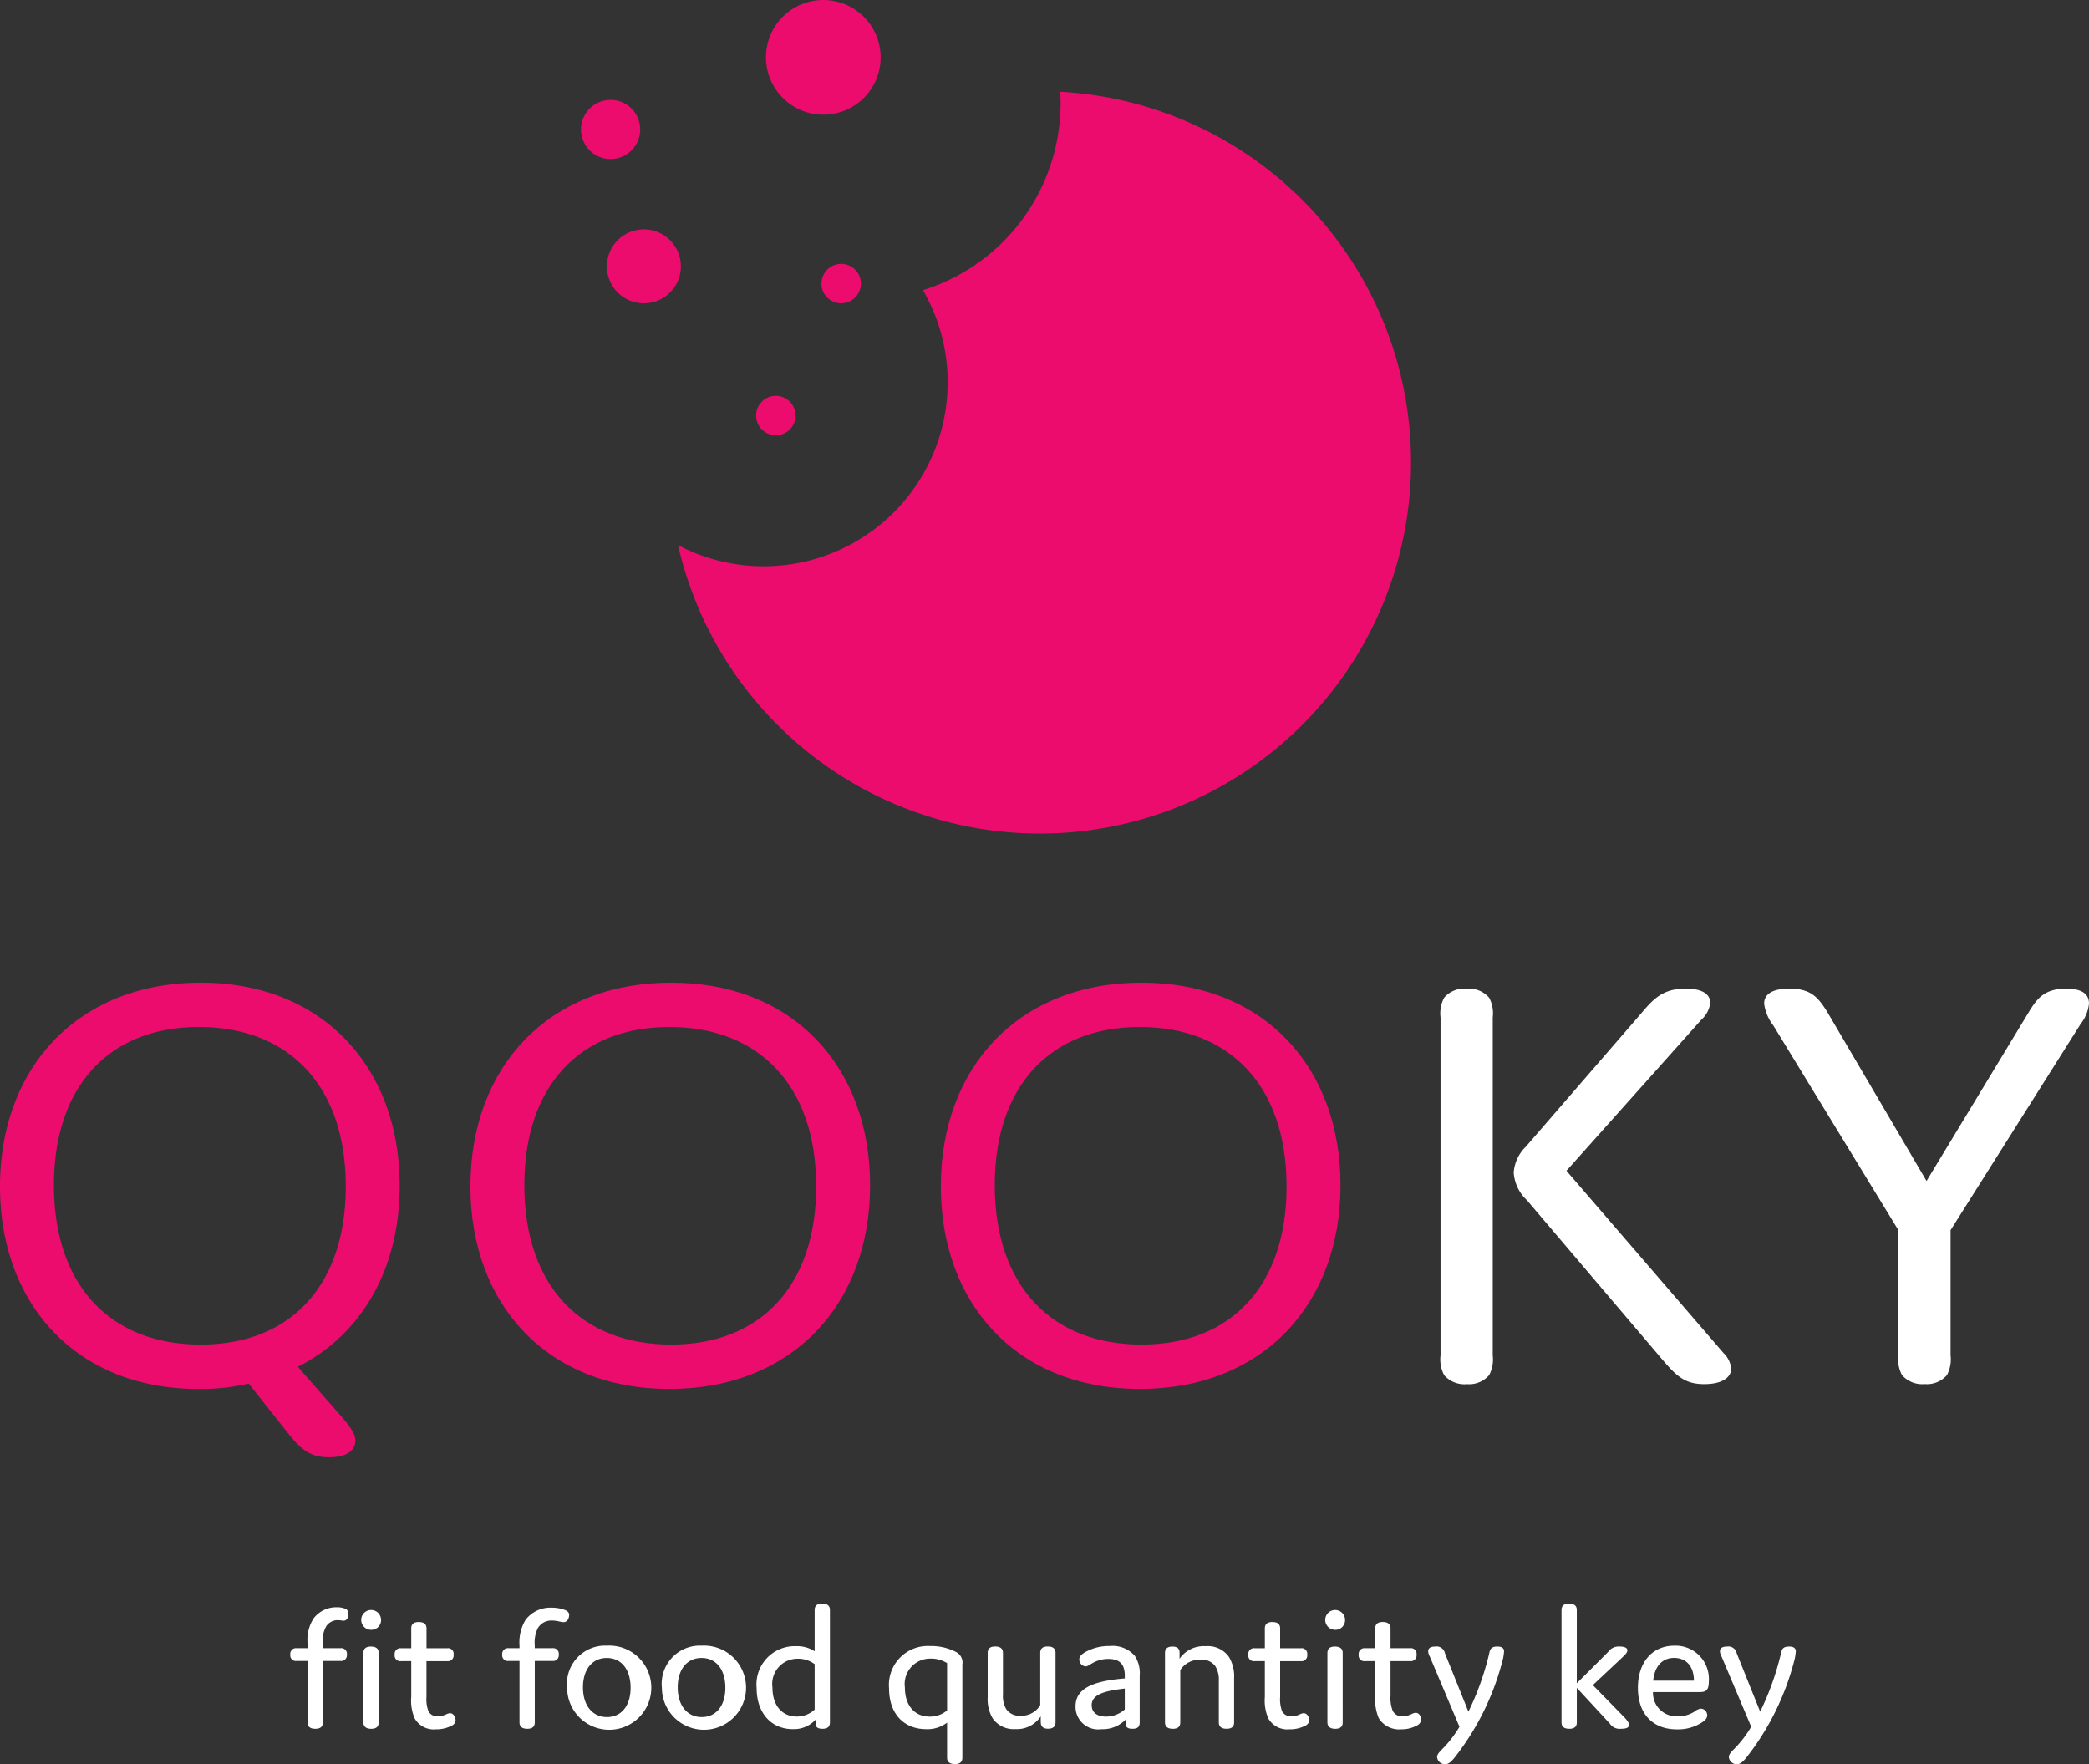
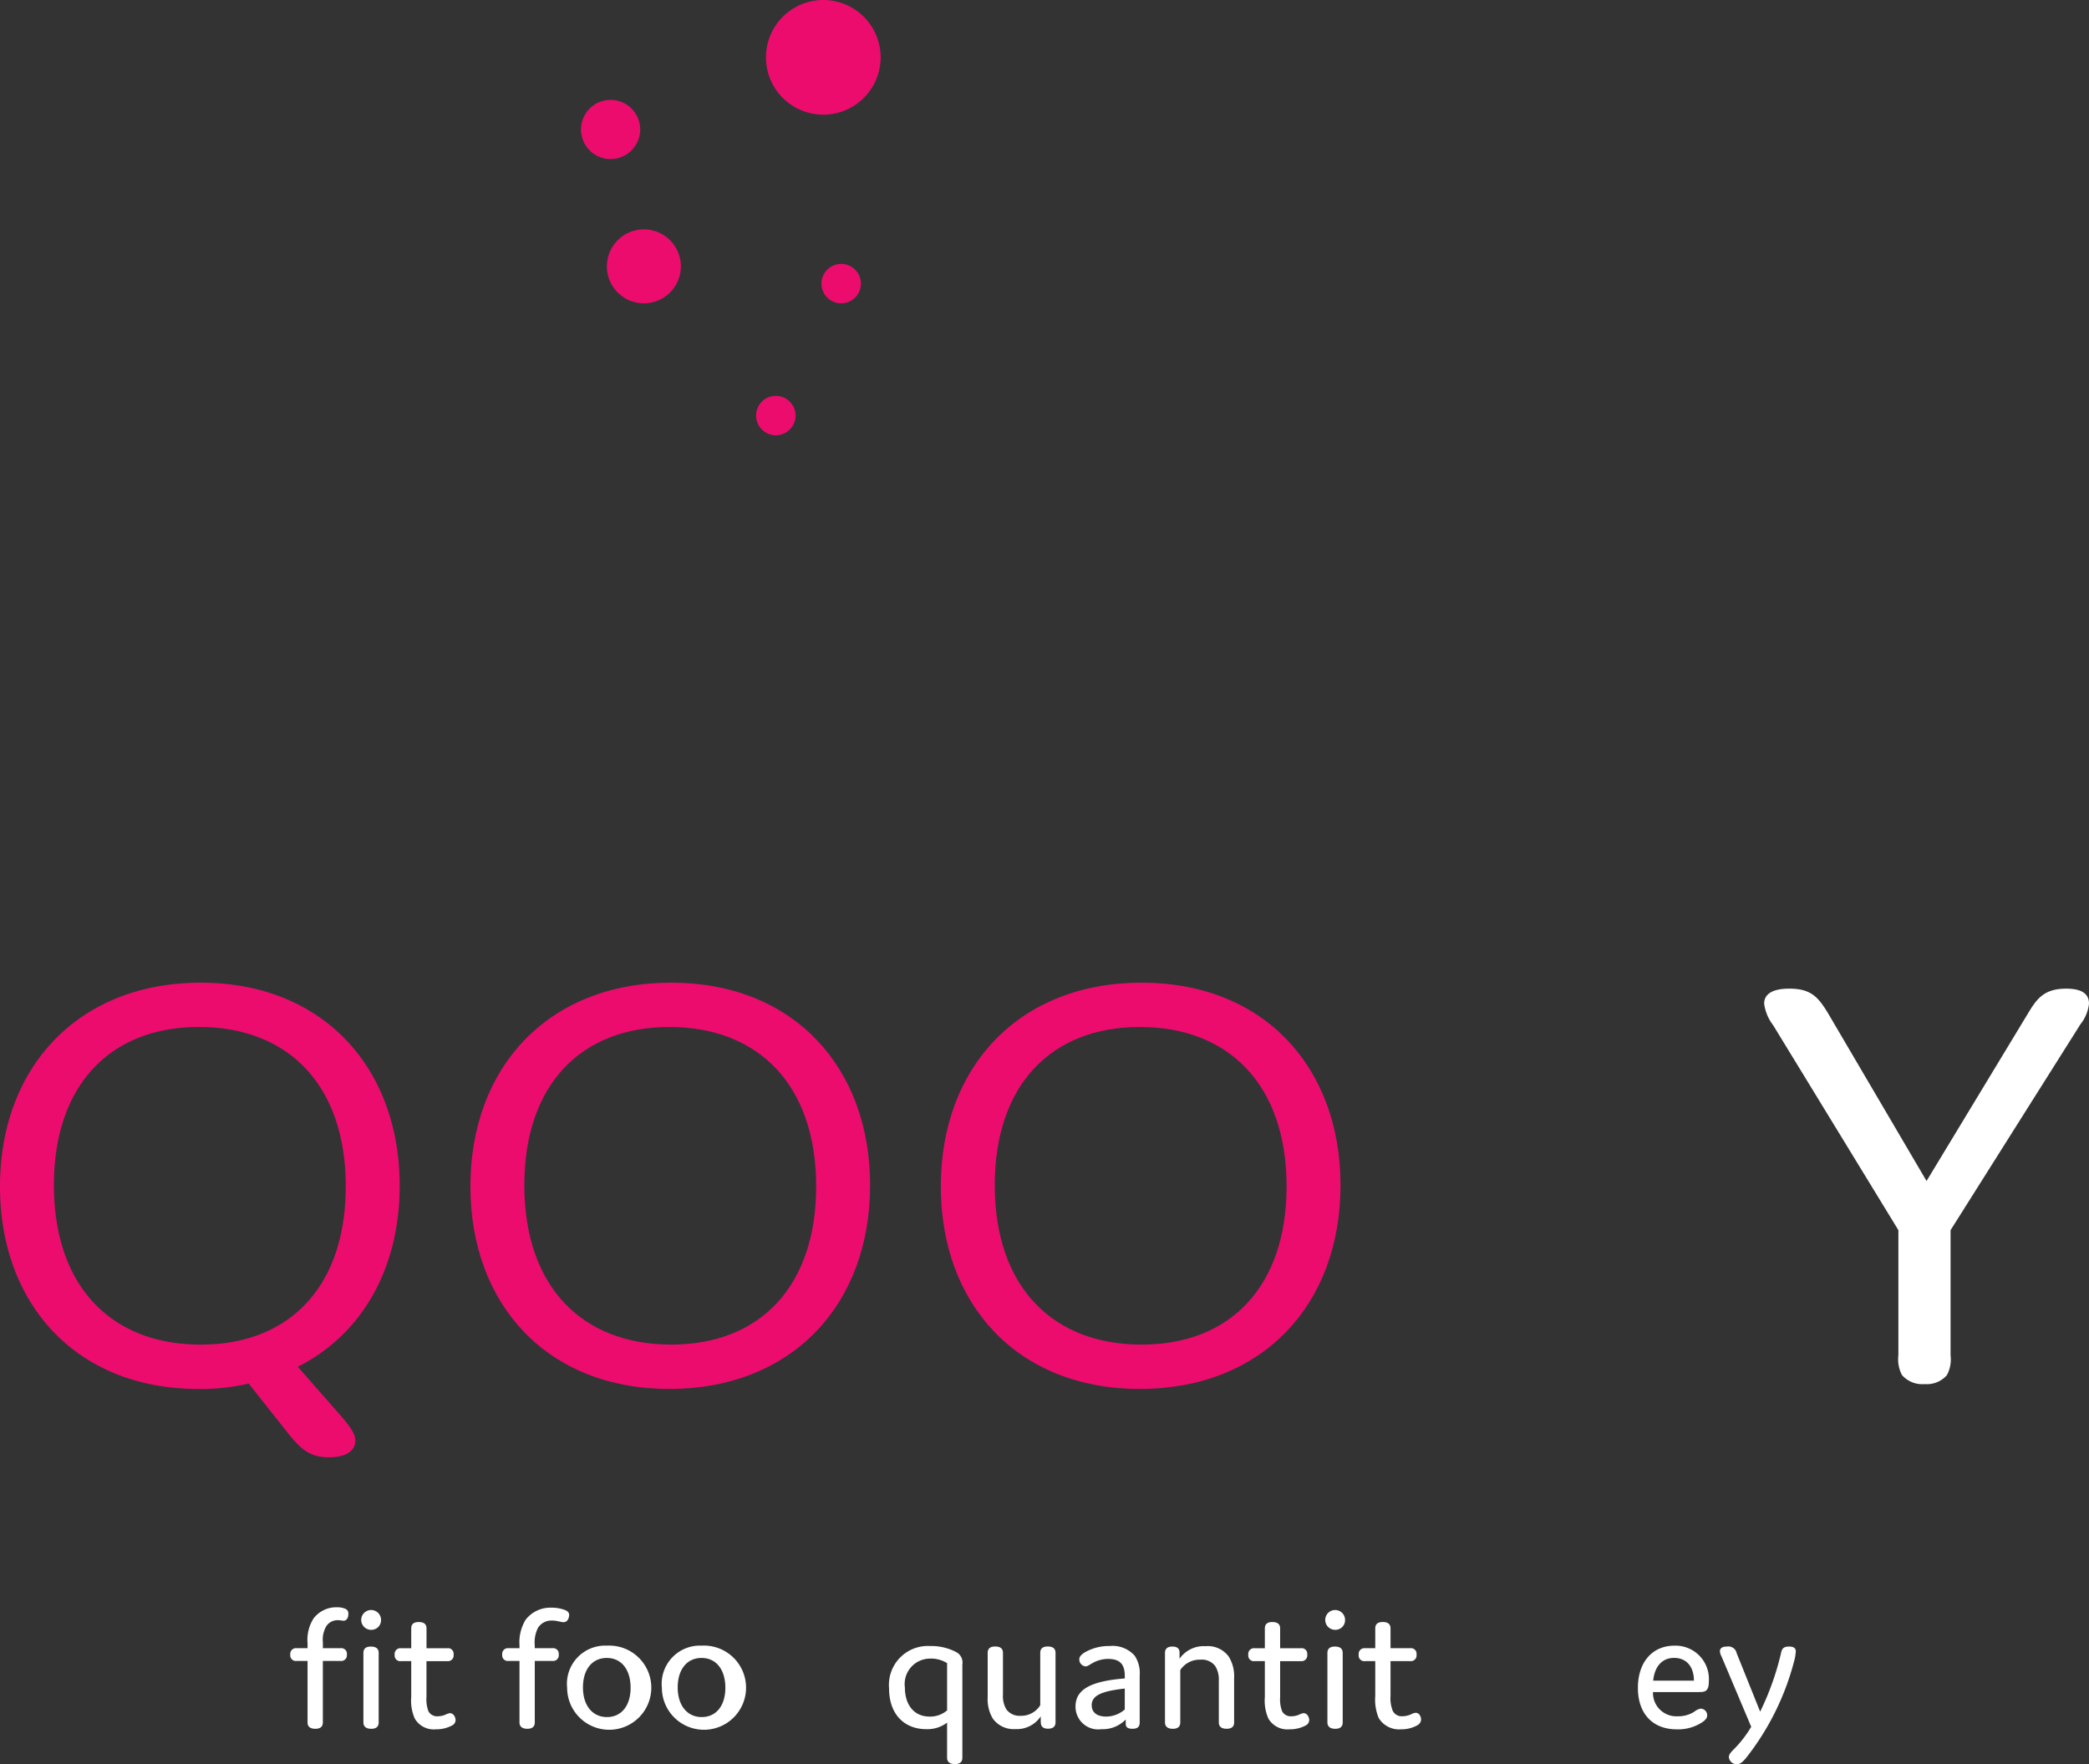
<svg xmlns="http://www.w3.org/2000/svg" width="172.582" height="145.747" viewBox="0 0 172.582 145.747">
  <rect x="0" y="0" width="172.582" height="145.747" fill="#333333" stroke="none" />
  <g id="Raggruppa_33" data-name="Raggruppa 33" transform="translate(-74.103 -128.694)">
    <path id="Tracciato_1" data-name="Tracciato 1" d="M90.687,458.995c10.1,0,16.436,7.029,16.436,16.782,0,6.831-3.119,12.277-8.416,14.95l3.564,4.06c.941,1.089,1.188,1.584,1.188,2.03,0,.742-.594,1.386-2.178,1.386-1.633,0-2.376-.693-3.613-2.277l-3.02-3.812a17.353,17.353,0,0,1-4.158.446c-10.05,0-16.387-6.98-16.387-16.733,0-9.851,6.486-16.831,16.584-16.831m0,29.9c7.327,0,11.98-4.8,11.98-13.07,0-8.366-4.753-13.168-12.129-13.168-7.327,0-11.98,4.8-11.98,13.069,0,8.367,4.753,13.168,12.128,13.168" transform="translate(0 -249.121)" fill="#eb0c6e" />
    <path id="Tracciato_2" data-name="Tracciato 2" d="M248.811,458.995c10.1,0,16.436,6.98,16.436,16.733,0,9.9-6.486,16.831-16.584,16.831s-16.436-6.98-16.436-16.733c0-9.9,6.486-16.831,16.584-16.831m0,29.9c7.327,0,11.98-4.8,11.98-13.07,0-8.366-4.753-13.168-12.129-13.168-7.327,0-11.98,4.8-11.98,13.069,0,8.367,4.753,13.168,12.129,13.168" transform="translate(-119.261 -249.121)" fill="#eb0c6e" />
    <path id="Tracciato_3" data-name="Tracciato 3" d="M406.935,458.995c10.1,0,16.436,6.98,16.436,16.733,0,9.9-6.486,16.831-16.584,16.831s-16.436-6.98-16.436-16.733c0-9.9,6.485-16.831,16.584-16.831m0,29.9c7.327,0,11.98-4.8,11.98-13.07,0-8.366-4.753-13.168-12.128-13.168-7.327,0-11.98,4.8-11.98,13.069,0,8.367,4.752,13.168,12.128,13.168" transform="translate(-238.522 -249.121)" fill="#eb0c6e" />
-     <path id="Tracciato_4" data-name="Tracciato 4" d="M562.651,491.306a2.77,2.77,0,0,1-.3,1.634,2.191,2.191,0,0,1-1.831.743,2.233,2.233,0,0,1-1.881-.743,2.77,2.77,0,0,1-.3-1.634v-27.92a2.77,2.77,0,0,1,.3-1.634,2.193,2.193,0,0,1,1.832-.743,2.232,2.232,0,0,1,1.881.743,2.771,2.771,0,0,1,.3,1.634Zm19.059-.2a2.117,2.117,0,0,1,.644,1.287c0,.693-.693,1.287-2.227,1.287-1.585,0-2.278-.644-3.466-2.03l-11.188-13.168a3.417,3.417,0,0,1-1.089-2.278,3.3,3.3,0,0,1,.99-2.128l9.554-11.04c1.04-1.238,1.832-2.03,3.664-2.03,1.435,0,2.029.495,2.029,1.188a2.255,2.255,0,0,1-.742,1.386l-11.138,12.475Z" transform="translate(-365.226 -250.64)" fill="#fff" />
    <path id="Tracciato_5" data-name="Tracciato 5" d="M688.951,462.988c.693-1.138,1.287-1.98,3.119-1.98,1.386,0,1.882.5,1.882,1.238a3.282,3.282,0,0,1-.693,1.683l-10.743,17.029V491.3a2.775,2.775,0,0,1-.3,1.633,2.191,2.191,0,0,1-1.831.743,2.233,2.233,0,0,1-1.881-.743,2.774,2.774,0,0,1-.3-1.633V480.958l-10.347-16.931a3.7,3.7,0,0,1-.742-1.782c0-.792.693-1.238,2.079-1.238,1.782,0,2.376.694,3.168,1.98l8.169,13.911Z" transform="translate(-447.267 -250.639)" fill="#fff" />
-     <path id="Tracciato_6" data-name="Tracciato 6" d="M333.578,159.529c.017.309.029.62.029.933a16.2,16.2,0,0,1-11.37,15.462A15.2,15.2,0,0,1,302,196.982a30.665,30.665,0,1,0,31.582-37.453" transform="translate(-171.882 -23.256)" fill="#eb0c6e" />
    <path id="Tracciato_7" data-name="Tracciato 7" d="M341.046,133.431a4.737,4.737,0,1,1-4.737-4.737,4.737,4.737,0,0,1,4.737,4.737" transform="translate(-194.189 0)" fill="#eb0c6e" />
    <path id="Tracciato_8" data-name="Tracciato 8" d="M284.215,208.843a3.056,3.056,0,1,1-3.056-3.056,3.056,3.056,0,0,1,3.056,3.056" transform="translate(-153.862 -58.145)" fill="#eb0c6e" />
    <path id="Tracciato_9" data-name="Tracciato 9" d="M353.483,219.023a1.63,1.63,0,1,1-1.63-1.63,1.63,1.63,0,0,1,1.63,1.63" transform="translate(-208.256 -66.899)" fill="#eb0c6e" />
    <path id="Tracciato_10" data-name="Tracciato 10" d="M274.288,164.712a2.445,2.445,0,1,1-2.445-2.445,2.445,2.445,0,0,1,2.445,2.445" transform="translate(-147.296 -25.322)" fill="#eb0c6e" />
    <path id="Tracciato_11" data-name="Tracciato 11" d="M331.515,263.374a1.63,1.63,0,1,1-1.63-1.63,1.63,1.63,0,0,1,1.63,1.63" transform="translate(-191.687 -100.349)" fill="#eb0c6e" />
    <path id="Tracciato_12" data-name="Tracciato 12" d="M176.354,672.85a.469.469,0,0,1-.526.526h-1.457v5.078c0,.345-.2.526-.617.526-.436,0-.646-.18-.646-.526v-5.078h-.9a.463.463,0,0,1-.526-.526.469.469,0,0,1,.526-.526h.9v-.406a3.289,3.289,0,0,1,.5-2.058,2.354,2.354,0,0,1,1.923-.917,1.72,1.72,0,0,1,.646.105.411.411,0,0,1,.3.45c0,.3-.121.557-.406.557-.09,0-.255-.046-.451-.046a1.128,1.128,0,0,0-.946.467,2.213,2.213,0,0,0-.3,1.382v.466h1.457a.463.463,0,0,1,.526.526" transform="translate(-73.596 -407.468)" fill="#fff" />
    <path id="Tracciato_13" data-name="Tracciato 13" d="M196.289,671.5a.819.819,0,1,1,.826-.826.8.8,0,0,1-.826.826m.631,7.648c0,.345-.2.526-.616.526s-.646-.181-.646-.526v-5.74c0-.345.2-.526.616-.526.436,0,.646.18.646.526Z" transform="translate(-91.532 -408.161)" fill="#fff" />
    <path id="Tracciato_14" data-name="Tracciato 14" d="M211.807,681.995a.511.511,0,0,1-.3.451,2.748,2.748,0,0,1-1.337.315,1.81,1.81,0,0,1-1.743-.9,3.679,3.679,0,0,1-.286-1.773v-2.96H207.3a.463.463,0,0,1-.526-.525.474.474,0,0,1,.526-.541h.841v-1.638c0-.346.2-.526.616-.526.436,0,.646.18.646.526v1.638h1.712a.463.463,0,0,1,.526.526.473.473,0,0,1-.526.541H209.4v2.96a2.775,2.775,0,0,0,.165,1.187.807.807,0,0,0,.781.406,1.621,1.621,0,0,0,.631-.136,1.2,1.2,0,0,1,.346-.12c.346,0,.48.375.48.571" transform="translate(-100.064 -411.204)" fill="#fff" />
    <path id="Tracciato_15" data-name="Tracciato 15" d="M248.437,669.682c0,.225-.12.586-.465.586-.2,0-.542-.135-.947-.135a1.3,1.3,0,0,0-1.157.6,2.672,2.672,0,0,0-.27,1.443v.241h1.457a.463.463,0,0,1,.526.526.469.469,0,0,1-.526.526H245.6v5.078c0,.346-.2.526-.617.526s-.645-.18-.645-.526v-5.078h-.9a.463.463,0,0,1-.526-.526.469.469,0,0,1,.526-.526h.9v-.241a3.571,3.571,0,0,1,.5-2.1,2.57,2.57,0,0,1,2.134-1.007,3.133,3.133,0,0,1,1.142.2c.255.105.331.256.331.42" transform="translate(-127.317 -407.561)" fill="#fff" />
    <path id="Tracciato_16" data-name="Tracciato 16" d="M268.027,681.843a3.477,3.477,0,1,1-3.291,3.486,3.158,3.158,0,0,1,3.291-3.486m0,5.9c1.2,0,1.953-.947,1.953-2.419,0-1.517-.766-2.464-1.968-2.464s-1.968.946-1.968,2.434.781,2.449,1.983,2.449" transform="translate(-143.78 -417.198)" fill="#fff" />
    <path id="Tracciato_17" data-name="Tracciato 17" d="M299.878,681.843a3.477,3.477,0,1,1-3.291,3.486,3.158,3.158,0,0,1,3.291-3.486m0,5.9c1.2,0,1.953-.947,1.953-2.419,0-1.517-.766-2.464-1.968-2.464s-1.968.946-1.968,2.434.781,2.449,1.983,2.449" transform="translate(-167.803 -417.198)" fill="#fff" />
-     <path id="Tracciato_18" data-name="Tracciato 18" d="M331.7,671.238a2.627,2.627,0,0,1,1.533.421v-3.411c0-.346.195-.526.616-.526.436,0,.646.18.646.526v9.286c0,.36-.21.526-.616.526s-.571-.15-.571-.436v-.316a2.417,2.417,0,0,1-1.893.781c-1.728,0-2.975-1.293-2.975-3.381a3.159,3.159,0,0,1,3.26-3.471m.135,1.037a2.083,2.083,0,0,0-2.089,2.374c0,1.5.8,2.4,2.013,2.4a2.157,2.157,0,0,0,1.473-.57v-3.756a2.252,2.252,0,0,0-1.4-.45" transform="translate(-191.828 -406.548)" fill="#fff" />
    <path id="Tracciato_19" data-name="Tracciato 19" d="M376.376,681.966a4.443,4.443,0,0,1,2.118.5.971.971,0,0,1,.511,1.022v7.707c0,.346-.2.526-.616.526s-.646-.18-.646-.526v-2.9a2.685,2.685,0,0,1-1.713.541c-1.848,0-3.08-1.262-3.08-3.366a3.216,3.216,0,0,1,3.426-3.5m0,1.037a2.1,2.1,0,0,0-2.118,2.389c0,1.427.751,2.4,2.043,2.4a2.147,2.147,0,0,0,1.443-.511v-3.906a2.513,2.513,0,0,0-1.367-.375" transform="translate(-225.397 -417.291)" fill="#fff" />
    <path id="Tracciato_20" data-name="Tracciato 20" d="M410.473,688.414v-.5a2.365,2.365,0,0,1-2.1,1.052,2.117,2.117,0,0,1-1.863-.872,3.127,3.127,0,0,1-.421-1.773v-3.652c0-.345.2-.526.616-.526.436,0,.646.18.646.526v3.456a2.122,2.122,0,0,0,.286,1.217,1.349,1.349,0,0,0,1.172.526,1.842,1.842,0,0,0,1.623-.872v-4.328c0-.345.2-.526.616-.526.436,0,.646.18.646.526v5.74c0,.345-.21.526-.616.526-.436,0-.6-.211-.6-.526" transform="translate(-250.389 -417.428)" fill="#fff" />
    <path id="Tracciato_21" data-name="Tracciato 21" d="M438.323,683.033a2.616,2.616,0,0,0-1.352.375c-.241.136-.36.241-.526.241a.574.574,0,0,1-.511-.6c0-.181.135-.361.451-.556a3.955,3.955,0,0,1,2.059-.526,2.429,2.429,0,0,1,2.073.811,2.61,2.61,0,0,1,.406,1.638v3.846c0,.36-.15.541-.6.541-.375,0-.555-.121-.555-.406v-.36a2.648,2.648,0,0,1-2.014.8,1.869,1.869,0,0,1-2.133-1.878c0-1.367,1.187-2.088,4.071-2.314v-.2c0-.932-.375-1.412-1.367-1.412m-1.367,3.831c0,.526.361.931,1.2.931a2.362,2.362,0,0,0,1.532-.586v-1.728c-1.878.209-2.734.556-2.734,1.382" transform="translate(-272.664 -417.291)" fill="#fff" />
    <path id="Tracciato_22" data-name="Tracciato 22" d="M466.9,682.583v.481a2.426,2.426,0,0,1,2.149-1.037,2.139,2.139,0,0,1,1.923.871,3.087,3.087,0,0,1,.436,1.773v3.651c0,.346-.2.526-.616.526-.435,0-.647-.18-.647-.526v-3.456a2.08,2.08,0,0,0-.3-1.2,1.379,1.379,0,0,0-1.217-.526,1.92,1.92,0,0,0-1.668.856v4.328c0,.346-.2.526-.616.526s-.647-.18-.647-.526v-5.74c0-.346.2-.526.616-.526.436,0,.6.211.586.526" transform="translate(-295.349 -417.337)" fill="#fff" />
    <path id="Tracciato_23" data-name="Tracciato 23" d="M498.735,681.995a.51.51,0,0,1-.3.451,2.748,2.748,0,0,1-1.337.315,1.81,1.81,0,0,1-1.743-.9,3.681,3.681,0,0,1-.286-1.773v-2.96h-.841a.463.463,0,0,1-.526-.525.474.474,0,0,1,.526-.541h.841v-1.638c0-.346.2-.526.616-.526.436,0,.647.18.647.526v1.638h1.712a.463.463,0,0,1,.526.526.473.473,0,0,1-.526.541h-1.712v2.96a2.779,2.779,0,0,0,.165,1.187.807.807,0,0,0,.781.406,1.624,1.624,0,0,0,.631-.136,1.2,1.2,0,0,1,.345-.12c.346,0,.481.375.481.571" transform="translate(-316.471 -411.204)" fill="#fff" />
    <path id="Tracciato_24" data-name="Tracciato 24" d="M520.328,671.5a.819.819,0,1,1,.826-.826.8.8,0,0,1-.826.826m.631,7.648c0,.345-.2.526-.616.526s-.647-.181-.647-.526v-5.74c0-.345.2-.526.616-.526.436,0,.646.18.646.526Z" transform="translate(-335.929 -408.161)" fill="#fff" />
    <path id="Tracciato_25" data-name="Tracciato 25" d="M535.968,681.949a.57.57,0,0,1-.316.481,2.691,2.691,0,0,1-1.337.33,1.969,1.969,0,0,1-1.848-.931,3.933,3.933,0,0,1-.286-1.818v-2.885h-.841a.463.463,0,0,1-.526-.526.474.474,0,0,1,.526-.541h.841v-1.638c0-.346.2-.526.616-.526.435,0,.646.181.646.526v1.638h1.622a.463.463,0,0,1,.526.526.474.474,0,0,1-.526.541h-1.622v2.855a2.863,2.863,0,0,0,.18,1.247.821.821,0,0,0,.811.451,1.757,1.757,0,0,0,.721-.165,1,1,0,0,1,.361-.12c.33,0,.451.361.451.556" transform="translate(-344.462 -411.203)" fill="#fff" />
-     <path id="Tracciato_26" data-name="Tracciato 26" d="M560.433,682.569a4.012,4.012,0,0,1-.15.842,21.761,21.761,0,0,1-3.951,7.933c-.316.376-.511.526-.767.526a.655.655,0,0,1-.661-.586c0-.226.18-.406.361-.6a9.234,9.234,0,0,0,1.487-1.909l-2.449-5.8a1.037,1.037,0,0,1-.136-.436c0-.225.151-.391.586-.391a.7.7,0,0,1,.8.556l1.938,4.823a22.888,22.888,0,0,0,1.7-4.733c.075-.391.15-.647.691-.647.436,0,.556.18.556.421" transform="translate(-362.076 -417.428)" fill="#fff" />
-     <path id="Tracciato_27" data-name="Tracciato 27" d="M604.557,677.728c0,.21-.151.331-.677.331a.965.965,0,0,1-.9-.421l-2.734-2.96v2.855c0,.345-.2.526-.616.526-.436,0-.647-.181-.647-.526v-9.285c0-.346.2-.526.616-.526.436,0,.646.18.646.526V674.3l2.584-2.584a1.066,1.066,0,0,1,.932-.451c.465,0,.661.121.661.316,0,.151-.106.3-.452.616l-2.4,2.254,2.659,2.719c.226.256.331.421.331.556" transform="translate(-395.876 -406.547)" fill="#fff" />
    <path id="Tracciato_28" data-name="Tracciato 28" d="M630.387,687.6c0,.211-.136.391-.435.586a3.626,3.626,0,0,1-2.074.57c-2.014,0-3.216-1.308-3.216-3.426,0-2.1,1.172-3.486,3.02-3.486a2.757,2.757,0,0,1,2.84,2.945c0,.8-.285.887-.782.887h-3.831a1.925,1.925,0,0,0,2.029,2,2.453,2.453,0,0,0,1.382-.375,1.107,1.107,0,0,1,.526-.255.549.549,0,0,1,.541.556m-4.463-2.87h3.366c0-1.1-.571-1.878-1.638-1.878-.991,0-1.608.706-1.728,1.878" transform="translate(-415.244 -417.197)" fill="#fff" />
    <path id="Tracciato_29" data-name="Tracciato 29" d="M658.5,682.569a4.006,4.006,0,0,1-.15.842,21.752,21.752,0,0,1-3.951,7.933c-.316.376-.511.526-.767.526a.655.655,0,0,1-.661-.586c0-.226.18-.406.361-.6a9.248,9.248,0,0,0,1.487-1.909l-2.449-5.8a1.039,1.039,0,0,1-.136-.436c0-.225.15-.391.586-.391a.7.7,0,0,1,.8.556l1.938,4.823a22.894,22.894,0,0,0,1.7-4.733c.075-.391.149-.647.691-.647.436,0,.556.18.556.421" transform="translate(-436.04 -417.428)" fill="#fff" />
  </g>
</svg>